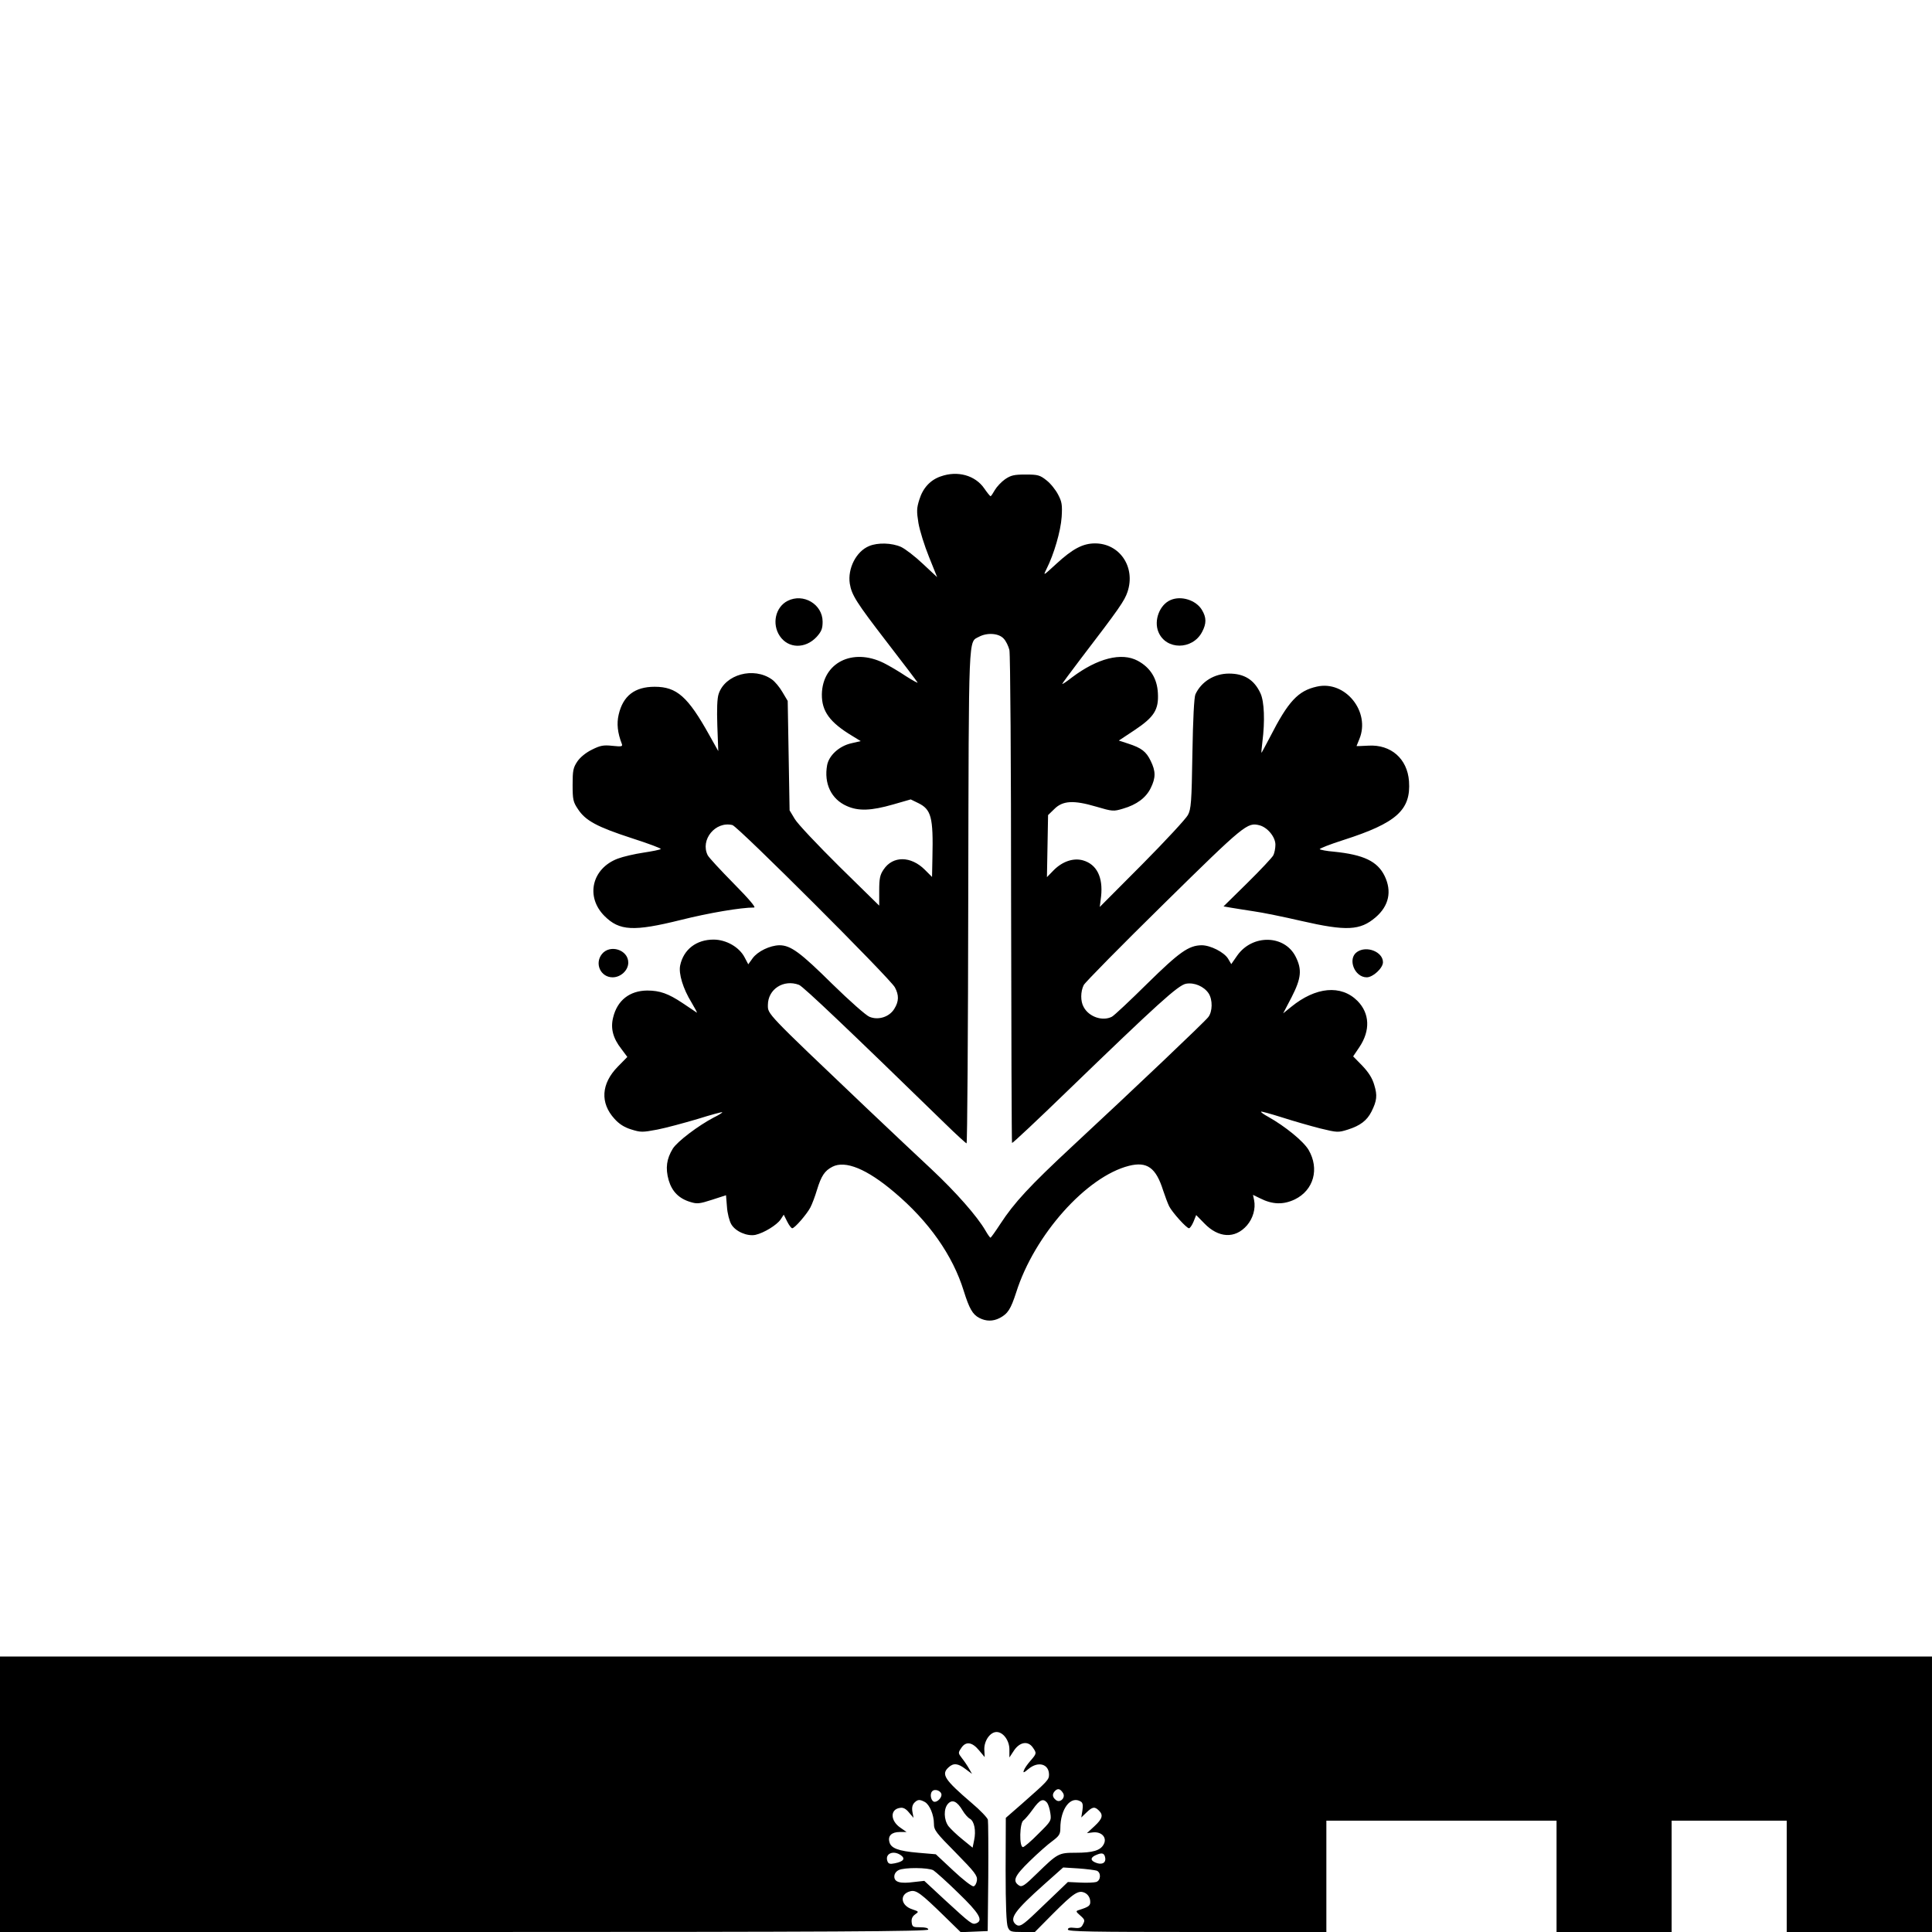
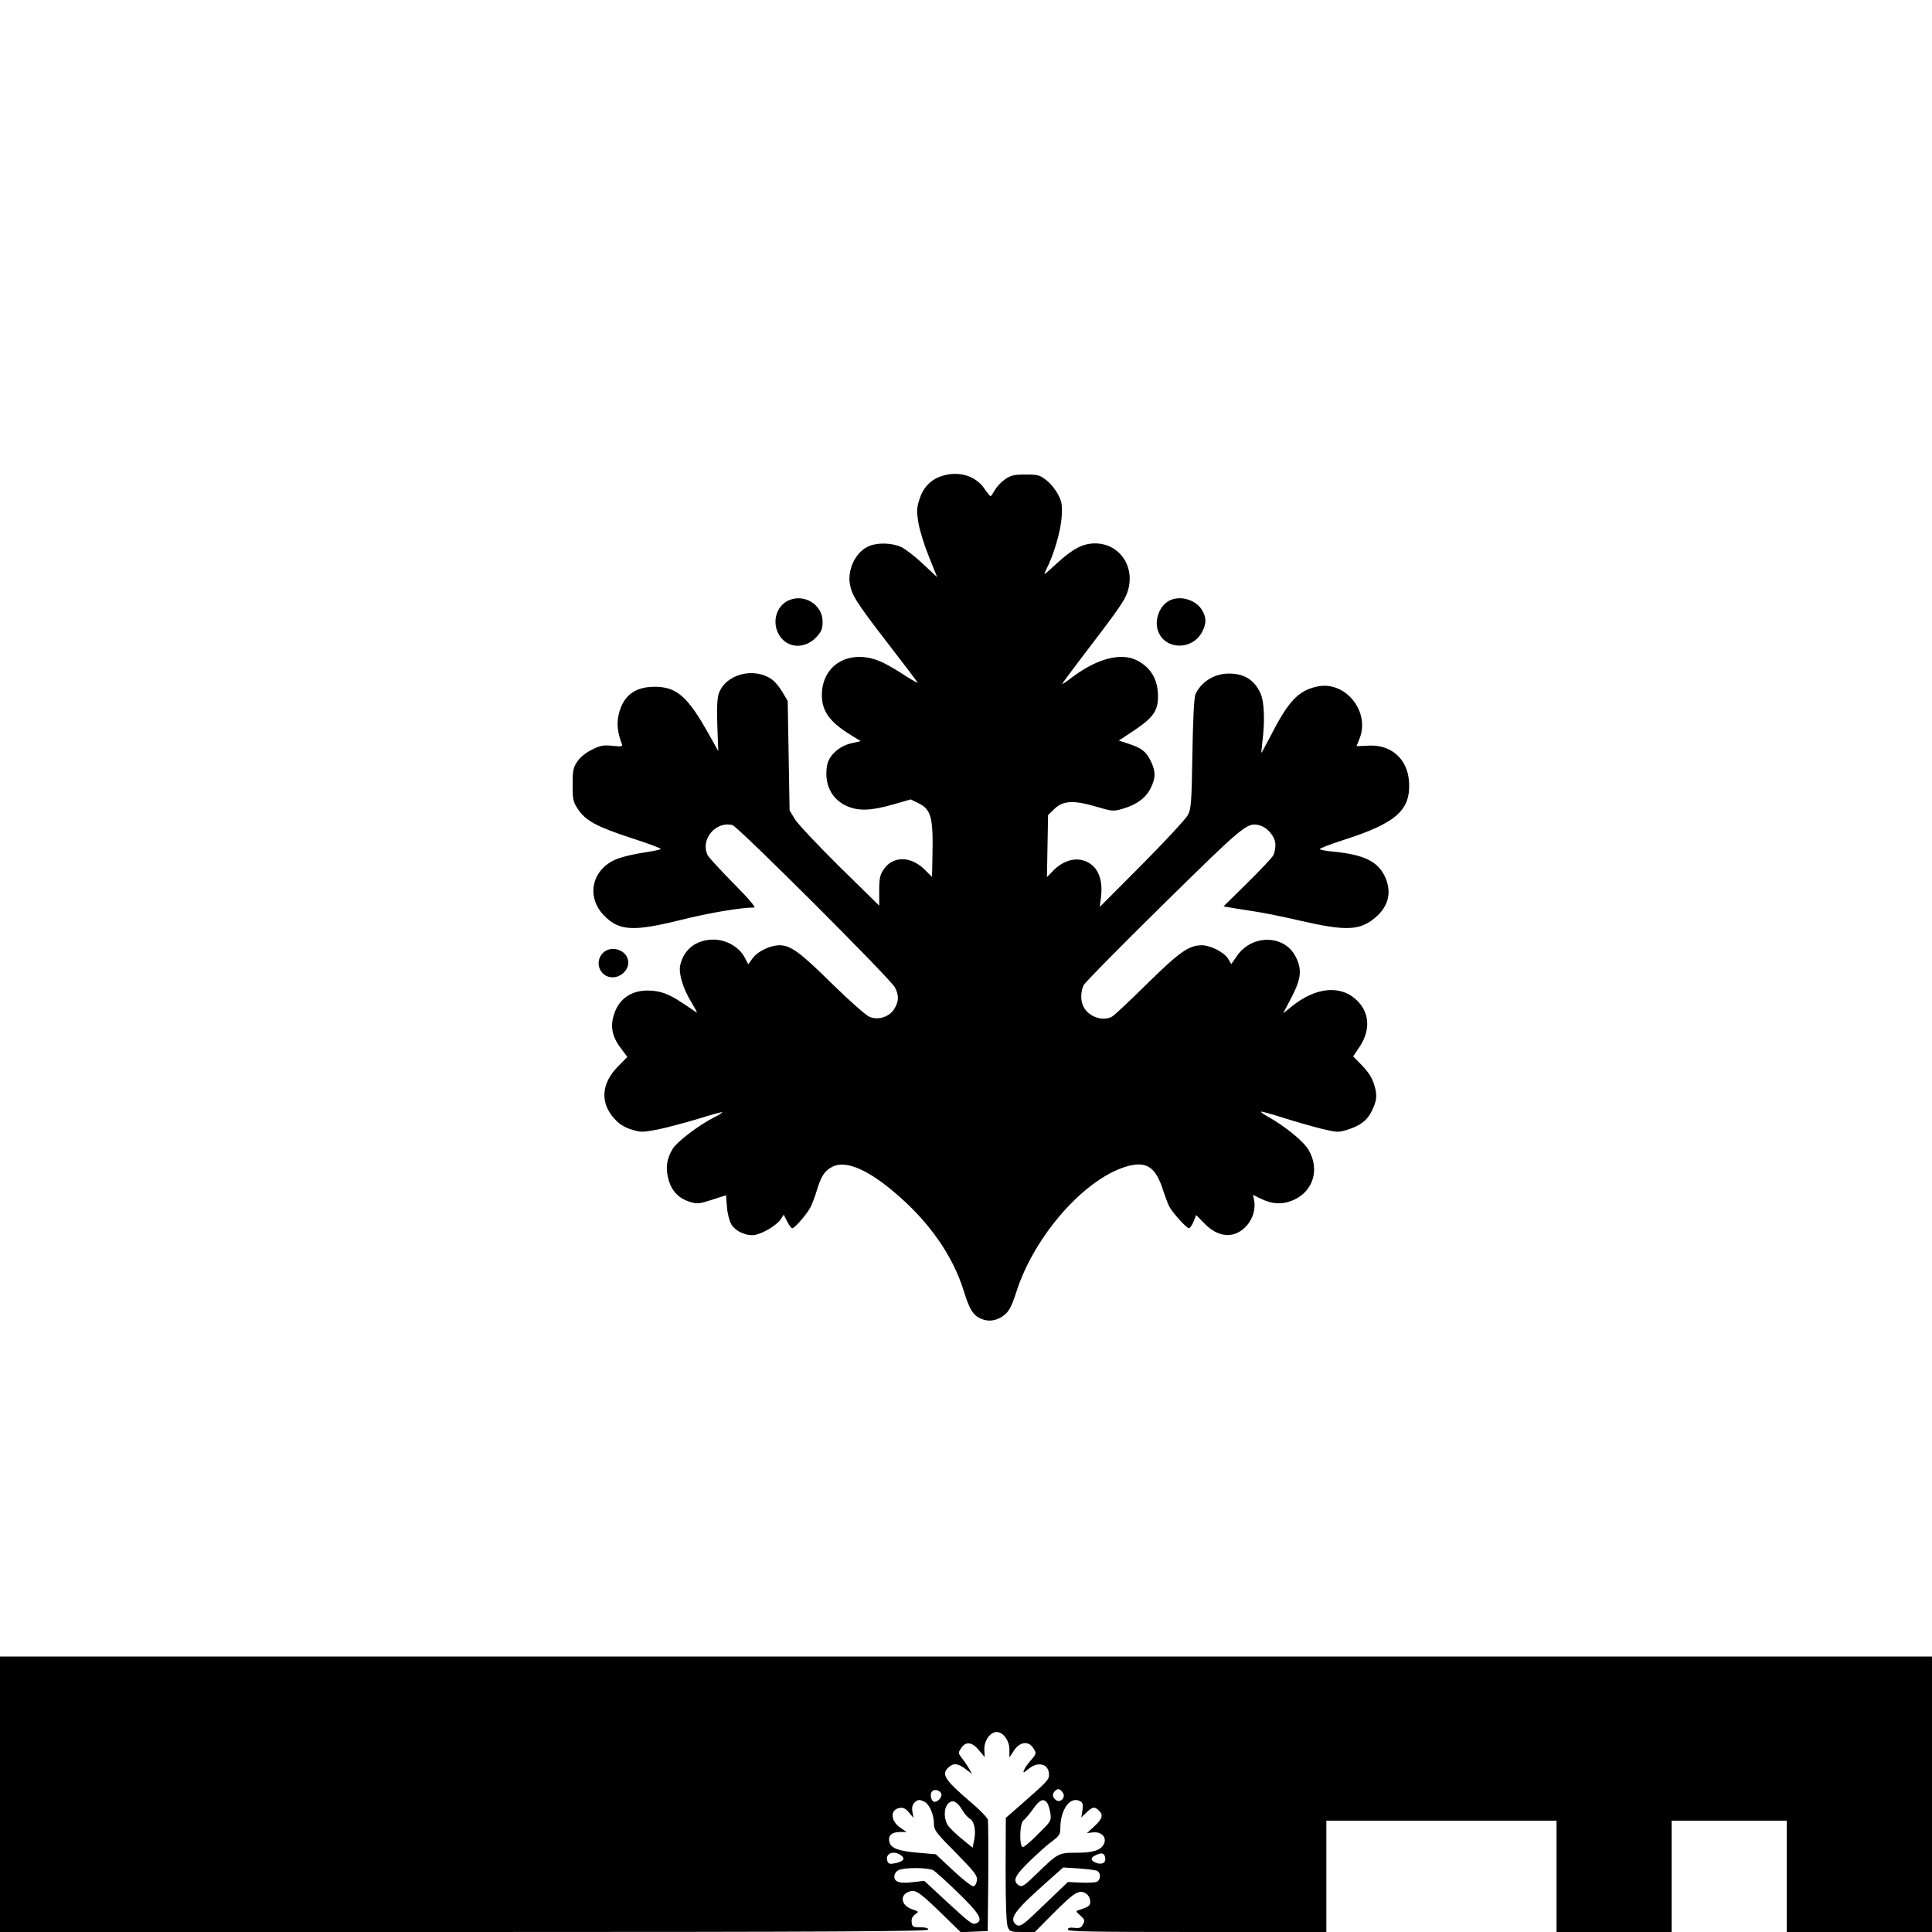
<svg xmlns="http://www.w3.org/2000/svg" version="1.0" width="1024pt" height="1024pt" viewBox="0 0 1024 1024" preserveAspectRatio="xMidYMid meet">
  <g transform="translate(0,1024) scale(0.1,-0.1)" fill="#000000" stroke="none">
-     <path d="M4986 7715 c-55 -19 -94 -61 -113 -122 -15 -47 -15 -63 -5 -126 7 -40 32 -120 56 -179 l43 -107 -75 70 c-41 39 -93 79 -116 90 -49 22 -124 24 -169 5 -69 -28 -115 -119 -103 -199 10 -61 34 -99 198 -312 85 -110 157 -205 161 -212 4 -6 -23 9 -61 33 -37 25 -90 56 -118 70 -166 82 -325 1 -328 -166 -1 -90 42 -149 162 -221 l44 -27 -52 -12 c-63 -15 -116 -64 -126 -115 -18 -98 22 -181 104 -217 62 -28 130 -25 245 8 l94 27 39 -19 c70 -34 81 -75 76 -290 l-2 -102 -38 38 c-74 74 -170 75 -219 1 -19 -28 -23 -47 -23 -113 l0 -78 -211 207 c-116 115 -223 228 -237 253 l-27 45 -5 290 -5 290 -28 47 c-15 26 -40 56 -56 67 -96 68 -248 27 -282 -77 -8 -23 -10 -81 -7 -169 l5 -134 -47 84 c-114 205 -173 257 -290 257 -106 0 -168 -48 -191 -148 -11 -47 -6 -96 17 -155 5 -14 -2 -15 -50 -10 -47 5 -64 2 -108 -20 -33 -16 -63 -41 -78 -63 -22 -33 -25 -48 -25 -124 0 -78 3 -91 28 -128 40 -62 103 -95 284 -154 90 -29 160 -55 155 -58 -4 -4 -45 -12 -91 -19 -47 -7 -108 -21 -137 -32 -137 -52 -172 -202 -70 -304 79 -79 154 -83 404 -21 152 38 319 66 389 66 11 0 -28 46 -109 128 -69 70 -131 137 -137 149 -41 82 41 182 131 160 30 -8 834 -811 861 -860 22 -41 22 -74 -3 -114 -26 -43 -85 -62 -132 -42 -18 7 -106 85 -196 173 -170 168 -221 206 -281 206 -50 -1 -115 -32 -142 -69 l-23 -32 -19 36 c-28 55 -98 95 -165 95 -91 0 -159 -52 -177 -137 -9 -43 15 -123 60 -196 19 -32 32 -56 28 -54 -5 3 -38 26 -76 51 -75 50 -120 66 -187 66 -93 -1 -158 -52 -180 -142 -15 -58 -1 -111 43 -167 l32 -43 -51 -52 c-88 -90 -94 -192 -17 -276 24 -27 52 -45 88 -56 51 -16 59 -16 139 -1 46 9 142 35 213 56 70 22 129 38 131 36 2 -2 -18 -15 -45 -28 -82 -43 -192 -126 -217 -165 -33 -54 -40 -103 -22 -167 18 -61 55 -98 116 -116 35 -11 49 -9 114 12 l74 24 5 -61 c2 -34 13 -76 23 -93 22 -38 84 -65 128 -56 45 10 113 52 133 81 l17 26 18 -36 c10 -20 22 -36 27 -36 13 0 77 74 96 110 9 17 25 59 35 93 23 75 41 102 82 123 68 35 182 -11 328 -135 183 -154 310 -335 368 -523 29 -93 47 -125 82 -143 36 -19 73 -19 108 -1 44 23 59 47 88 136 96 304 372 614 598 671 96 24 143 -10 181 -131 10 -30 24 -68 32 -84 17 -33 92 -116 105 -116 5 0 16 16 24 35 l14 35 43 -44 c75 -78 163 -83 226 -11 32 37 47 89 38 134 l-6 28 37 -18 c67 -34 124 -35 185 -6 100 49 131 162 73 262 -27 46 -124 125 -213 175 -24 13 -41 25 -39 28 2 2 53 -12 113 -31 59 -19 150 -45 201 -58 90 -22 95 -22 146 -6 66 21 101 48 125 95 29 58 32 86 15 141 -10 36 -30 67 -63 102 l-49 50 33 49 c59 88 55 179 -10 245 -87 87 -221 75 -352 -32 l-42 -34 45 86 c51 100 56 146 21 215 -59 116 -229 119 -309 6 l-32 -46 -17 29 c-21 34 -93 71 -140 71 -69 -1 -118 -36 -289 -204 -91 -90 -175 -169 -187 -175 -49 -25 -121 -1 -149 51 -18 31 -17 83 0 117 8 15 200 210 426 432 427 420 441 431 505 415 43 -11 85 -62 85 -103 0 -19 -5 -44 -11 -56 -6 -12 -68 -78 -138 -147 l-126 -124 40 -7 c22 -4 76 -12 120 -19 44 -6 157 -29 252 -51 240 -55 312 -51 394 19 71 61 87 138 48 219 -38 78 -111 113 -269 129 -39 3 -72 10 -75 13 -2 4 54 26 126 49 281 90 358 159 347 312 -9 119 -96 195 -215 188 -35 -2 -63 -3 -63 -2 0 1 7 18 15 37 60 145 -75 312 -225 278 -100 -22 -152 -78 -249 -268 -24 -46 -44 -83 -45 -83 -1 0 1 26 5 58 14 110 10 214 -10 257 -33 72 -86 105 -167 105 -78 0 -147 -43 -178 -110 -7 -16 -13 -132 -16 -315 -4 -257 -7 -294 -24 -325 -10 -19 -119 -137 -242 -261 l-225 -226 7 56 c11 102 -23 170 -96 191 -50 14 -107 -5 -153 -50 l-38 -39 3 164 3 165 32 31 c45 46 103 49 222 14 88 -26 93 -26 143 -11 73 21 122 58 147 109 27 55 27 89 0 144 -24 50 -49 69 -120 92 l-49 16 83 55 c105 70 129 109 124 197 -4 77 -40 135 -107 171 -86 46 -214 13 -348 -88 -28 -22 -52 -38 -52 -35 0 3 44 62 97 132 209 273 233 309 249 356 44 131 -41 257 -172 257 -65 0 -119 -29 -205 -108 -71 -65 -71 -66 -52 -27 39 77 75 200 80 275 4 65 1 81 -19 119 -13 25 -40 59 -61 75 -35 28 -46 31 -111 31 -61 0 -78 -4 -109 -25 -20 -14 -44 -40 -54 -57 -10 -18 -20 -33 -23 -33 -3 1 -18 19 -33 41 -48 70 -142 96 -231 64z m333 -859 c13 -13 26 -41 31 -61 5 -21 9 -616 9 -1323 1 -707 3 -1287 5 -1290 3 -2 134 121 293 275 478 462 587 561 629 569 44 8 95 -14 120 -51 22 -34 21 -97 -2 -126 -20 -26 -383 -371 -719 -683 -228 -212 -310 -301 -383 -413 -26 -40 -49 -72 -52 -73 -3 0 -15 17 -27 38 -44 76 -157 204 -285 324 -73 68 -229 215 -348 328 -532 506 -520 494 -520 543 0 84 83 138 165 107 22 -8 277 -251 776 -737 58 -57 109 -103 112 -103 4 0 8 588 9 1308 3 1419 0 1346 57 1377 43 23 104 19 130 -9z" />
+     <path d="M4986 7715 c-55 -19 -94 -61 -113 -122 -15 -47 -15 -63 -5 -126 7 -40 32 -120 56 -179 l43 -107 -75 70 c-41 39 -93 79 -116 90 -49 22 -124 24 -169 5 -69 -28 -115 -119 -103 -199 10 -61 34 -99 198 -312 85 -110 157 -205 161 -212 4 -6 -23 9 -61 33 -37 25 -90 56 -118 70 -166 82 -325 1 -328 -166 -1 -90 42 -149 162 -221 l44 -27 -52 -12 c-63 -15 -116 -64 -126 -115 -18 -98 22 -181 104 -217 62 -28 130 -25 245 8 l94 27 39 -19 c70 -34 81 -75 76 -290 l-2 -102 -38 38 c-74 74 -170 75 -219 1 -19 -28 -23 -47 -23 -113 l0 -78 -211 207 c-116 115 -223 228 -237 253 l-27 45 -5 290 -5 290 -28 47 c-15 26 -40 56 -56 67 -96 68 -248 27 -282 -77 -8 -23 -10 -81 -7 -169 l5 -134 -47 84 c-114 205 -173 257 -290 257 -106 0 -168 -48 -191 -148 -11 -47 -6 -96 17 -155 5 -14 -2 -15 -50 -10 -47 5 -64 2 -108 -20 -33 -16 -63 -41 -78 -63 -22 -33 -25 -48 -25 -124 0 -78 3 -91 28 -128 40 -62 103 -95 284 -154 90 -29 160 -55 155 -58 -4 -4 -45 -12 -91 -19 -47 -7 -108 -21 -137 -32 -137 -52 -172 -202 -70 -304 79 -79 154 -83 404 -21 152 38 319 66 389 66 11 0 -28 46 -109 128 -69 70 -131 137 -137 149 -41 82 41 182 131 160 30 -8 834 -811 861 -860 22 -41 22 -74 -3 -114 -26 -43 -85 -62 -132 -42 -18 7 -106 85 -196 173 -170 168 -221 206 -281 206 -50 -1 -115 -32 -142 -69 l-23 -32 -19 36 c-28 55 -98 95 -165 95 -91 0 -159 -52 -177 -137 -9 -43 15 -123 60 -196 19 -32 32 -56 28 -54 -5 3 -38 26 -76 51 -75 50 -120 66 -187 66 -93 -1 -158 -52 -180 -142 -15 -58 -1 -111 43 -167 l32 -43 -51 -52 c-88 -90 -94 -192 -17 -276 24 -27 52 -45 88 -56 51 -16 59 -16 139 -1 46 9 142 35 213 56 70 22 129 38 131 36 2 -2 -18 -15 -45 -28 -82 -43 -192 -126 -217 -165 -33 -54 -40 -103 -22 -167 18 -61 55 -98 116 -116 35 -11 49 -9 114 12 l74 24 5 -61 c2 -34 13 -76 23 -93 22 -38 84 -65 128 -56 45 10 113 52 133 81 l17 26 18 -36 c10 -20 22 -36 27 -36 13 0 77 74 96 110 9 17 25 59 35 93 23 75 41 102 82 123 68 35 182 -11 328 -135 183 -154 310 -335 368 -523 29 -93 47 -125 82 -143 36 -19 73 -19 108 -1 44 23 59 47 88 136 96 304 372 614 598 671 96 24 143 -10 181 -131 10 -30 24 -68 32 -84 17 -33 92 -116 105 -116 5 0 16 16 24 35 l14 35 43 -44 c75 -78 163 -83 226 -11 32 37 47 89 38 134 l-6 28 37 -18 c67 -34 124 -35 185 -6 100 49 131 162 73 262 -27 46 -124 125 -213 175 -24 13 -41 25 -39 28 2 2 53 -12 113 -31 59 -19 150 -45 201 -58 90 -22 95 -22 146 -6 66 21 101 48 125 95 29 58 32 86 15 141 -10 36 -30 67 -63 102 l-49 50 33 49 c59 88 55 179 -10 245 -87 87 -221 75 -352 -32 l-42 -34 45 86 c51 100 56 146 21 215 -59 116 -229 119 -309 6 l-32 -46 -17 29 c-21 34 -93 71 -140 71 -69 -1 -118 -36 -289 -204 -91 -90 -175 -169 -187 -175 -49 -25 -121 -1 -149 51 -18 31 -17 83 0 117 8 15 200 210 426 432 427 420 441 431 505 415 43 -11 85 -62 85 -103 0 -19 -5 -44 -11 -56 -6 -12 -68 -78 -138 -147 l-126 -124 40 -7 c22 -4 76 -12 120 -19 44 -6 157 -29 252 -51 240 -55 312 -51 394 19 71 61 87 138 48 219 -38 78 -111 113 -269 129 -39 3 -72 10 -75 13 -2 4 54 26 126 49 281 90 358 159 347 312 -9 119 -96 195 -215 188 -35 -2 -63 -3 -63 -2 0 1 7 18 15 37 60 145 -75 312 -225 278 -100 -22 -152 -78 -249 -268 -24 -46 -44 -83 -45 -83 -1 0 1 26 5 58 14 110 10 214 -10 257 -33 72 -86 105 -167 105 -78 0 -147 -43 -178 -110 -7 -16 -13 -132 -16 -315 -4 -257 -7 -294 -24 -325 -10 -19 -119 -137 -242 -261 l-225 -226 7 56 c11 102 -23 170 -96 191 -50 14 -107 -5 -153 -50 l-38 -39 3 164 3 165 32 31 c45 46 103 49 222 14 88 -26 93 -26 143 -11 73 21 122 58 147 109 27 55 27 89 0 144 -24 50 -49 69 -120 92 l-49 16 83 55 c105 70 129 109 124 197 -4 77 -40 135 -107 171 -86 46 -214 13 -348 -88 -28 -22 -52 -38 -52 -35 0 3 44 62 97 132 209 273 233 309 249 356 44 131 -41 257 -172 257 -65 0 -119 -29 -205 -108 -71 -65 -71 -66 -52 -27 39 77 75 200 80 275 4 65 1 81 -19 119 -13 25 -40 59 -61 75 -35 28 -46 31 -111 31 -61 0 -78 -4 -109 -25 -20 -14 -44 -40 -54 -57 -10 -18 -20 -33 -23 -33 -3 1 -18 19 -33 41 -48 70 -142 96 -231 64z m333 -859 z" />
    <path d="M4174 7055 c-64 -33 -84 -122 -41 -186 45 -67 135 -69 195 -5 26 29 32 44 32 81 0 92 -102 153 -186 110z" />
    <path d="M6205 7060 c-58 -24 -91 -108 -65 -170 40 -96 180 -96 231 0 24 45 24 77 -1 118 -31 51 -109 76 -165 52z" />
    <path d="M3190 5183 c-40 -51 -6 -123 57 -123 43 0 83 37 83 78 0 68 -97 99 -140 45z" />
-     <path d="M7192 5194 c-51 -36 -13 -134 52 -134 33 0 86 49 86 80 0 55 -87 90 -138 54z" />
    <path d="M0 730 l0 -730 2460 0 c1961 0 2460 3 2460 13 0 8 -15 12 -42 12 -39 0 -43 2 -46 27 -2 18 4 31 18 41 21 15 21 15 -14 27 -63 20 -70 81 -11 96 31 8 56 -11 179 -131 l88 -86 72 3 71 3 3 285 c1 157 0 294 -2 305 -3 11 -41 51 -85 88 -146 125 -164 153 -123 190 26 24 50 21 89 -9 l35 -26 -16 28 c-9 16 -26 41 -38 56 -20 26 -20 28 -4 52 24 38 58 34 95 -11 l30 -36 -2 41 c-1 46 31 92 65 92 35 0 68 -45 68 -92 l0 -43 25 38 c31 45 74 51 99 15 21 -30 21 -32 -12 -70 -16 -18 -32 -41 -35 -51 -6 -15 -1 -14 24 7 51 43 109 27 109 -30 0 -27 -8 -35 -143 -154 l-86 -75 -1 -277 c0 -190 4 -285 12 -303 10 -23 16 -25 77 -25 l66 0 95 96 c112 112 136 128 171 111 15 -8 25 -23 27 -40 3 -27 -4 -33 -61 -51 -16 -5 -15 -8 9 -29 24 -21 25 -26 14 -46 -9 -19 -18 -22 -46 -19 -23 3 -34 0 -34 -9 0 -11 130 -13 685 -13 l685 0 0 295 0 295 610 0 610 0 0 -295 0 -295 305 0 305 0 0 295 0 295 305 0 305 0 0 -295 0 -295 385 0 385 0 0 730 0 730 -5120 0 -5120 0 0 -730z m4990 -3 c0 -16 -20 -37 -36 -37 -18 0 -28 39 -14 55 14 17 50 3 50 -18z m644 10 c16 -25 -16 -56 -38 -37 -19 15 -20 32 -4 48 15 15 28 11 42 -11z m-732 -48 c25 -14 48 -68 48 -115 0 -34 10 -47 116 -154 100 -102 115 -121 112 -146 -2 -16 -10 -30 -18 -32 -9 -1 -57 36 -108 84 l-92 86 -93 8 c-106 9 -145 24 -153 57 -9 33 12 53 55 53 l36 0 -33 23 c-54 37 -55 98 -1 105 16 3 31 -5 47 -25 l24 -28 -6 32 c-4 22 0 37 10 48 18 18 28 19 56 4z m200 -45 c11 -19 29 -39 39 -44 23 -13 33 -63 22 -114 l-8 -39 -54 44 c-30 24 -63 56 -74 70 -25 34 -26 92 -3 118 23 26 49 14 78 -35z m448 41 c6 -8 14 -33 17 -55 6 -40 4 -43 -64 -110 -38 -39 -75 -70 -81 -70 -21 0 -18 130 3 142 7 5 29 30 49 58 37 52 55 60 76 35z m179 6 c10 -6 12 -20 8 -47 l-6 -37 27 26 c32 31 44 33 66 11 25 -24 19 -44 -23 -83 l-40 -37 32 4 c46 5 76 -28 57 -63 -17 -33 -58 -45 -149 -45 -90 0 -95 -3 -204 -109 -65 -64 -80 -74 -95 -65 -37 24 -26 50 55 129 43 42 97 90 121 107 36 27 42 37 42 67 0 104 55 176 109 142z m-953 -285 c24 -18 12 -33 -34 -42 -24 -5 -33 -3 -38 10 -16 41 31 62 72 32z m1082 -14 c4 -28 -21 -38 -54 -23 -27 12 -24 28 10 41 29 12 40 7 44 -18z m-911 -65 c11 -7 71 -60 132 -120 112 -108 134 -146 95 -161 -21 -8 -29 -2 -164 122 l-111 103 -54 -6 c-74 -10 -105 -1 -105 29 0 14 9 27 23 34 30 15 157 14 184 -1z m866 -2 c24 -10 22 -52 -3 -60 -11 -3 -49 -5 -85 -3 l-65 3 -52 -50 c-29 -28 -80 -76 -114 -109 -75 -72 -90 -81 -110 -66 -36 31 -8 71 151 213 l100 89 80 -5 c44 -3 88 -9 98 -12z" />
  </g>
</svg>